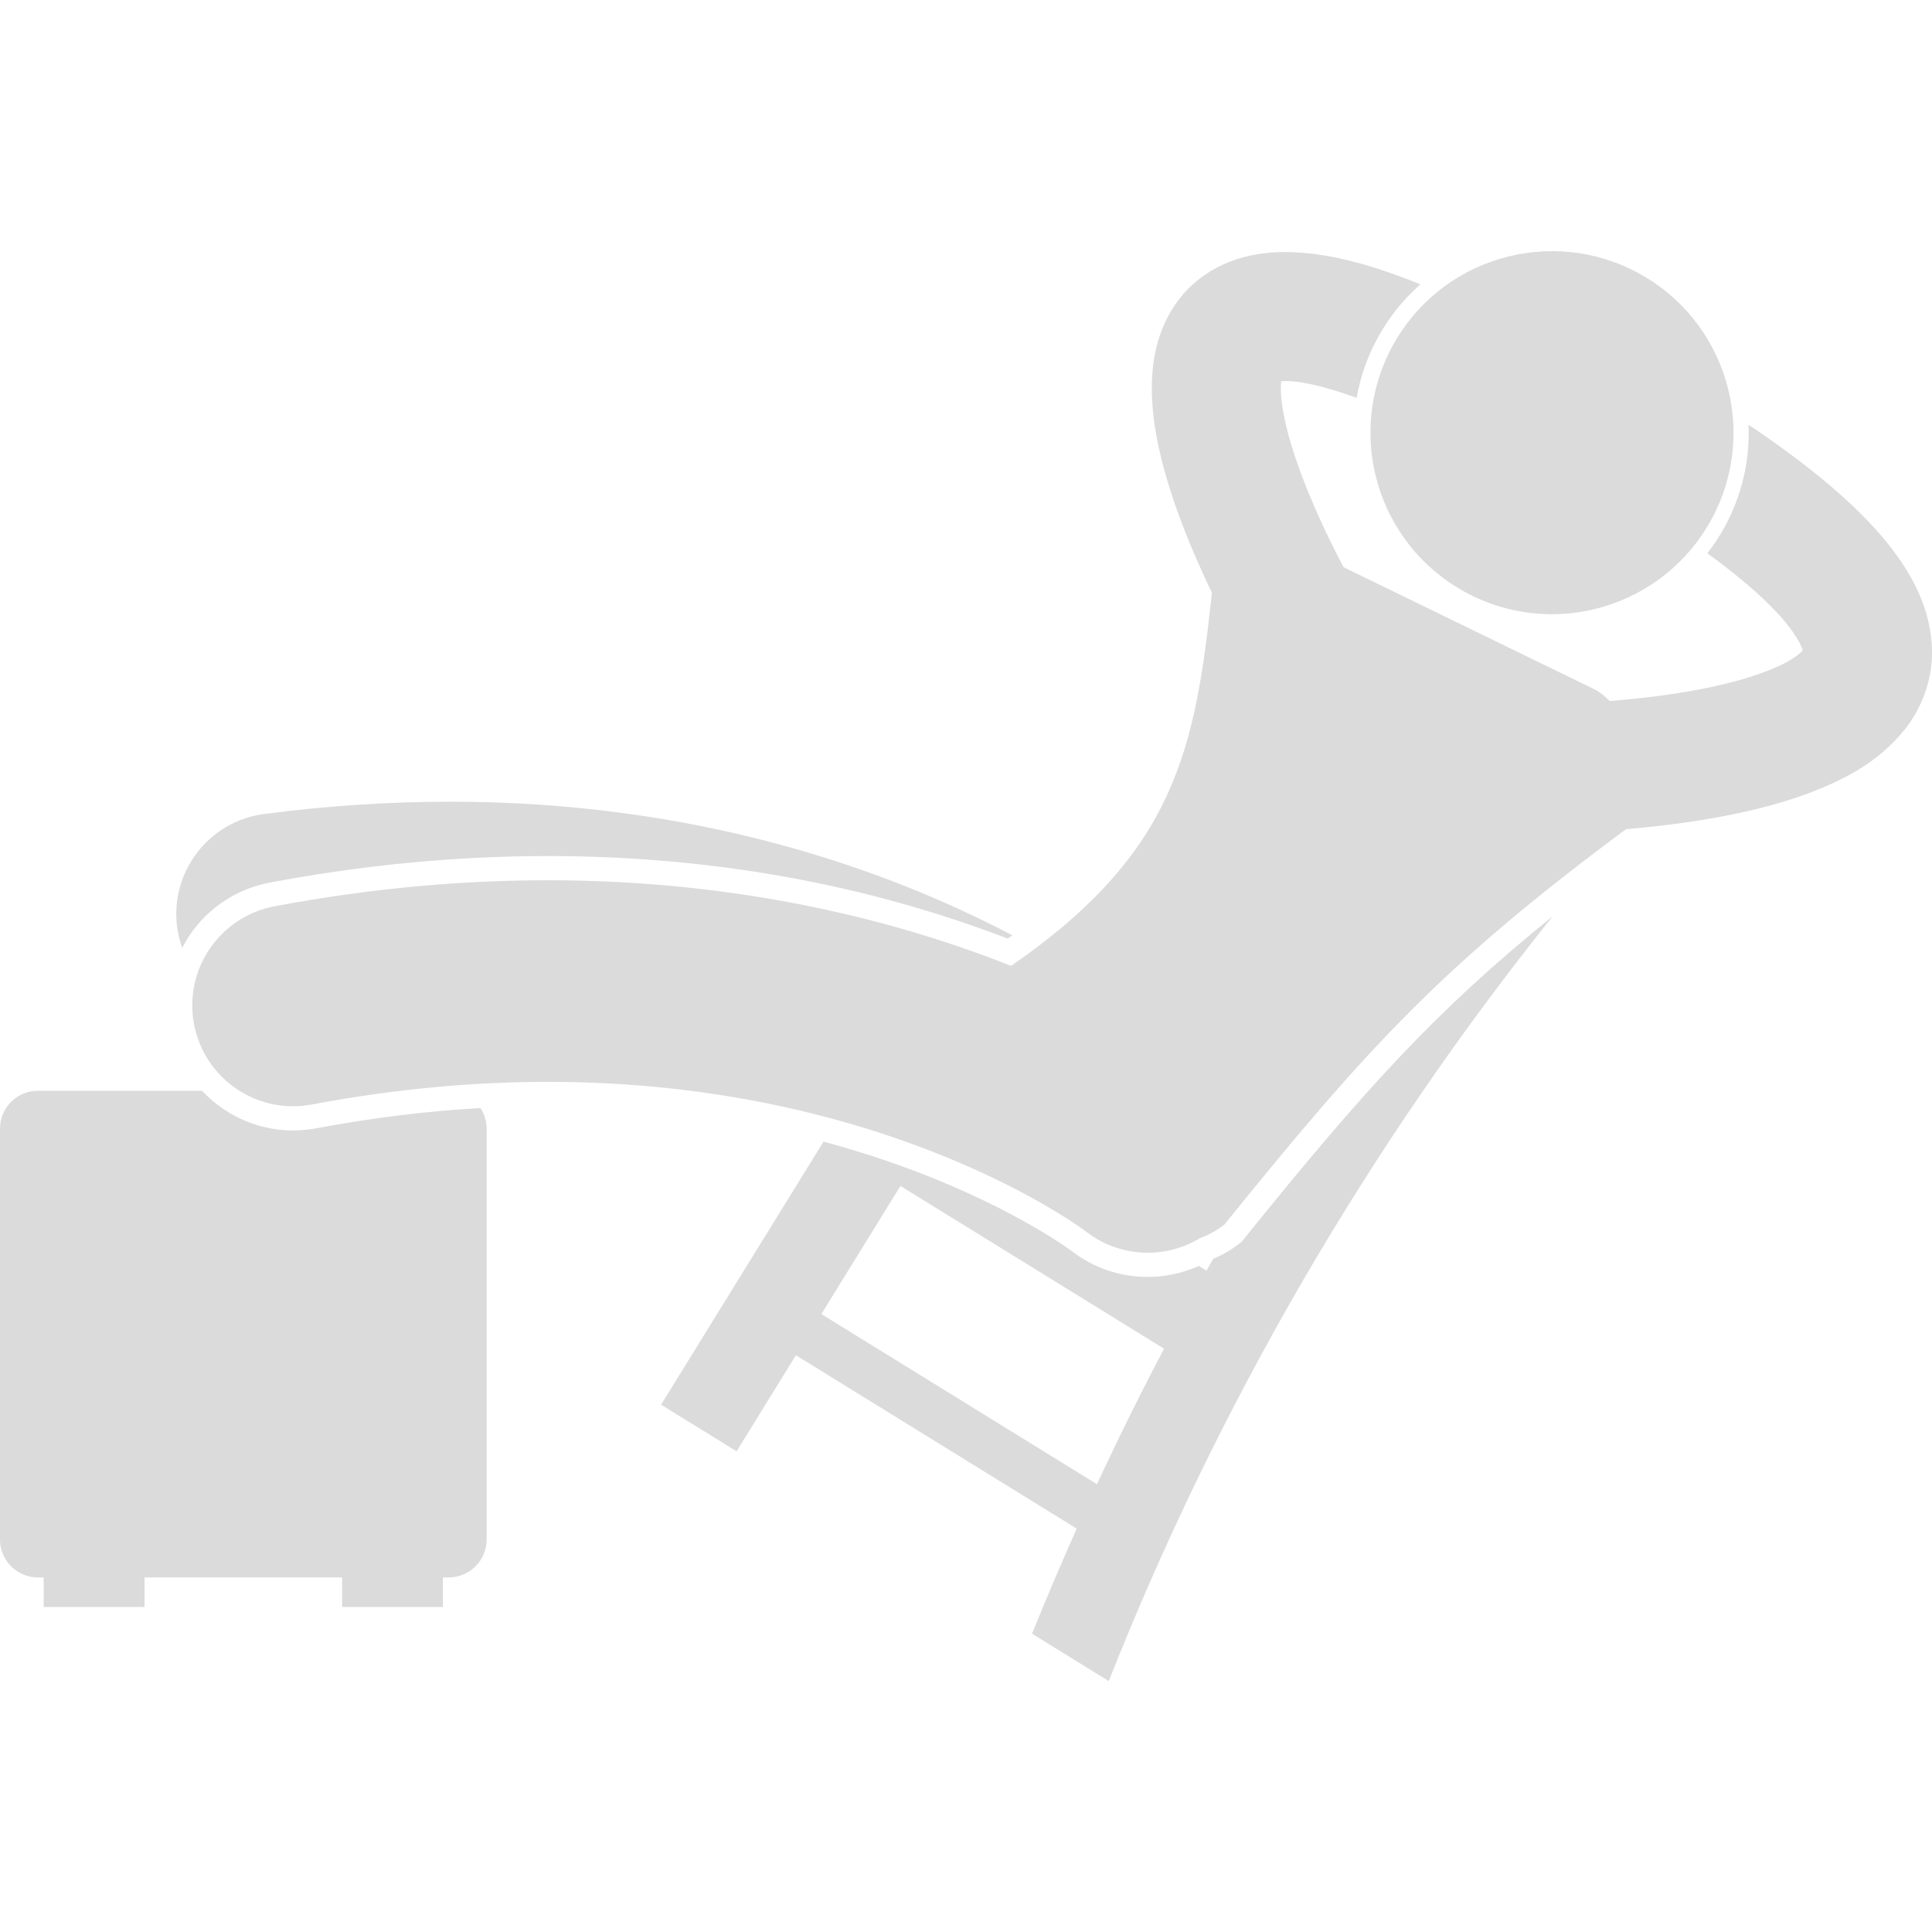
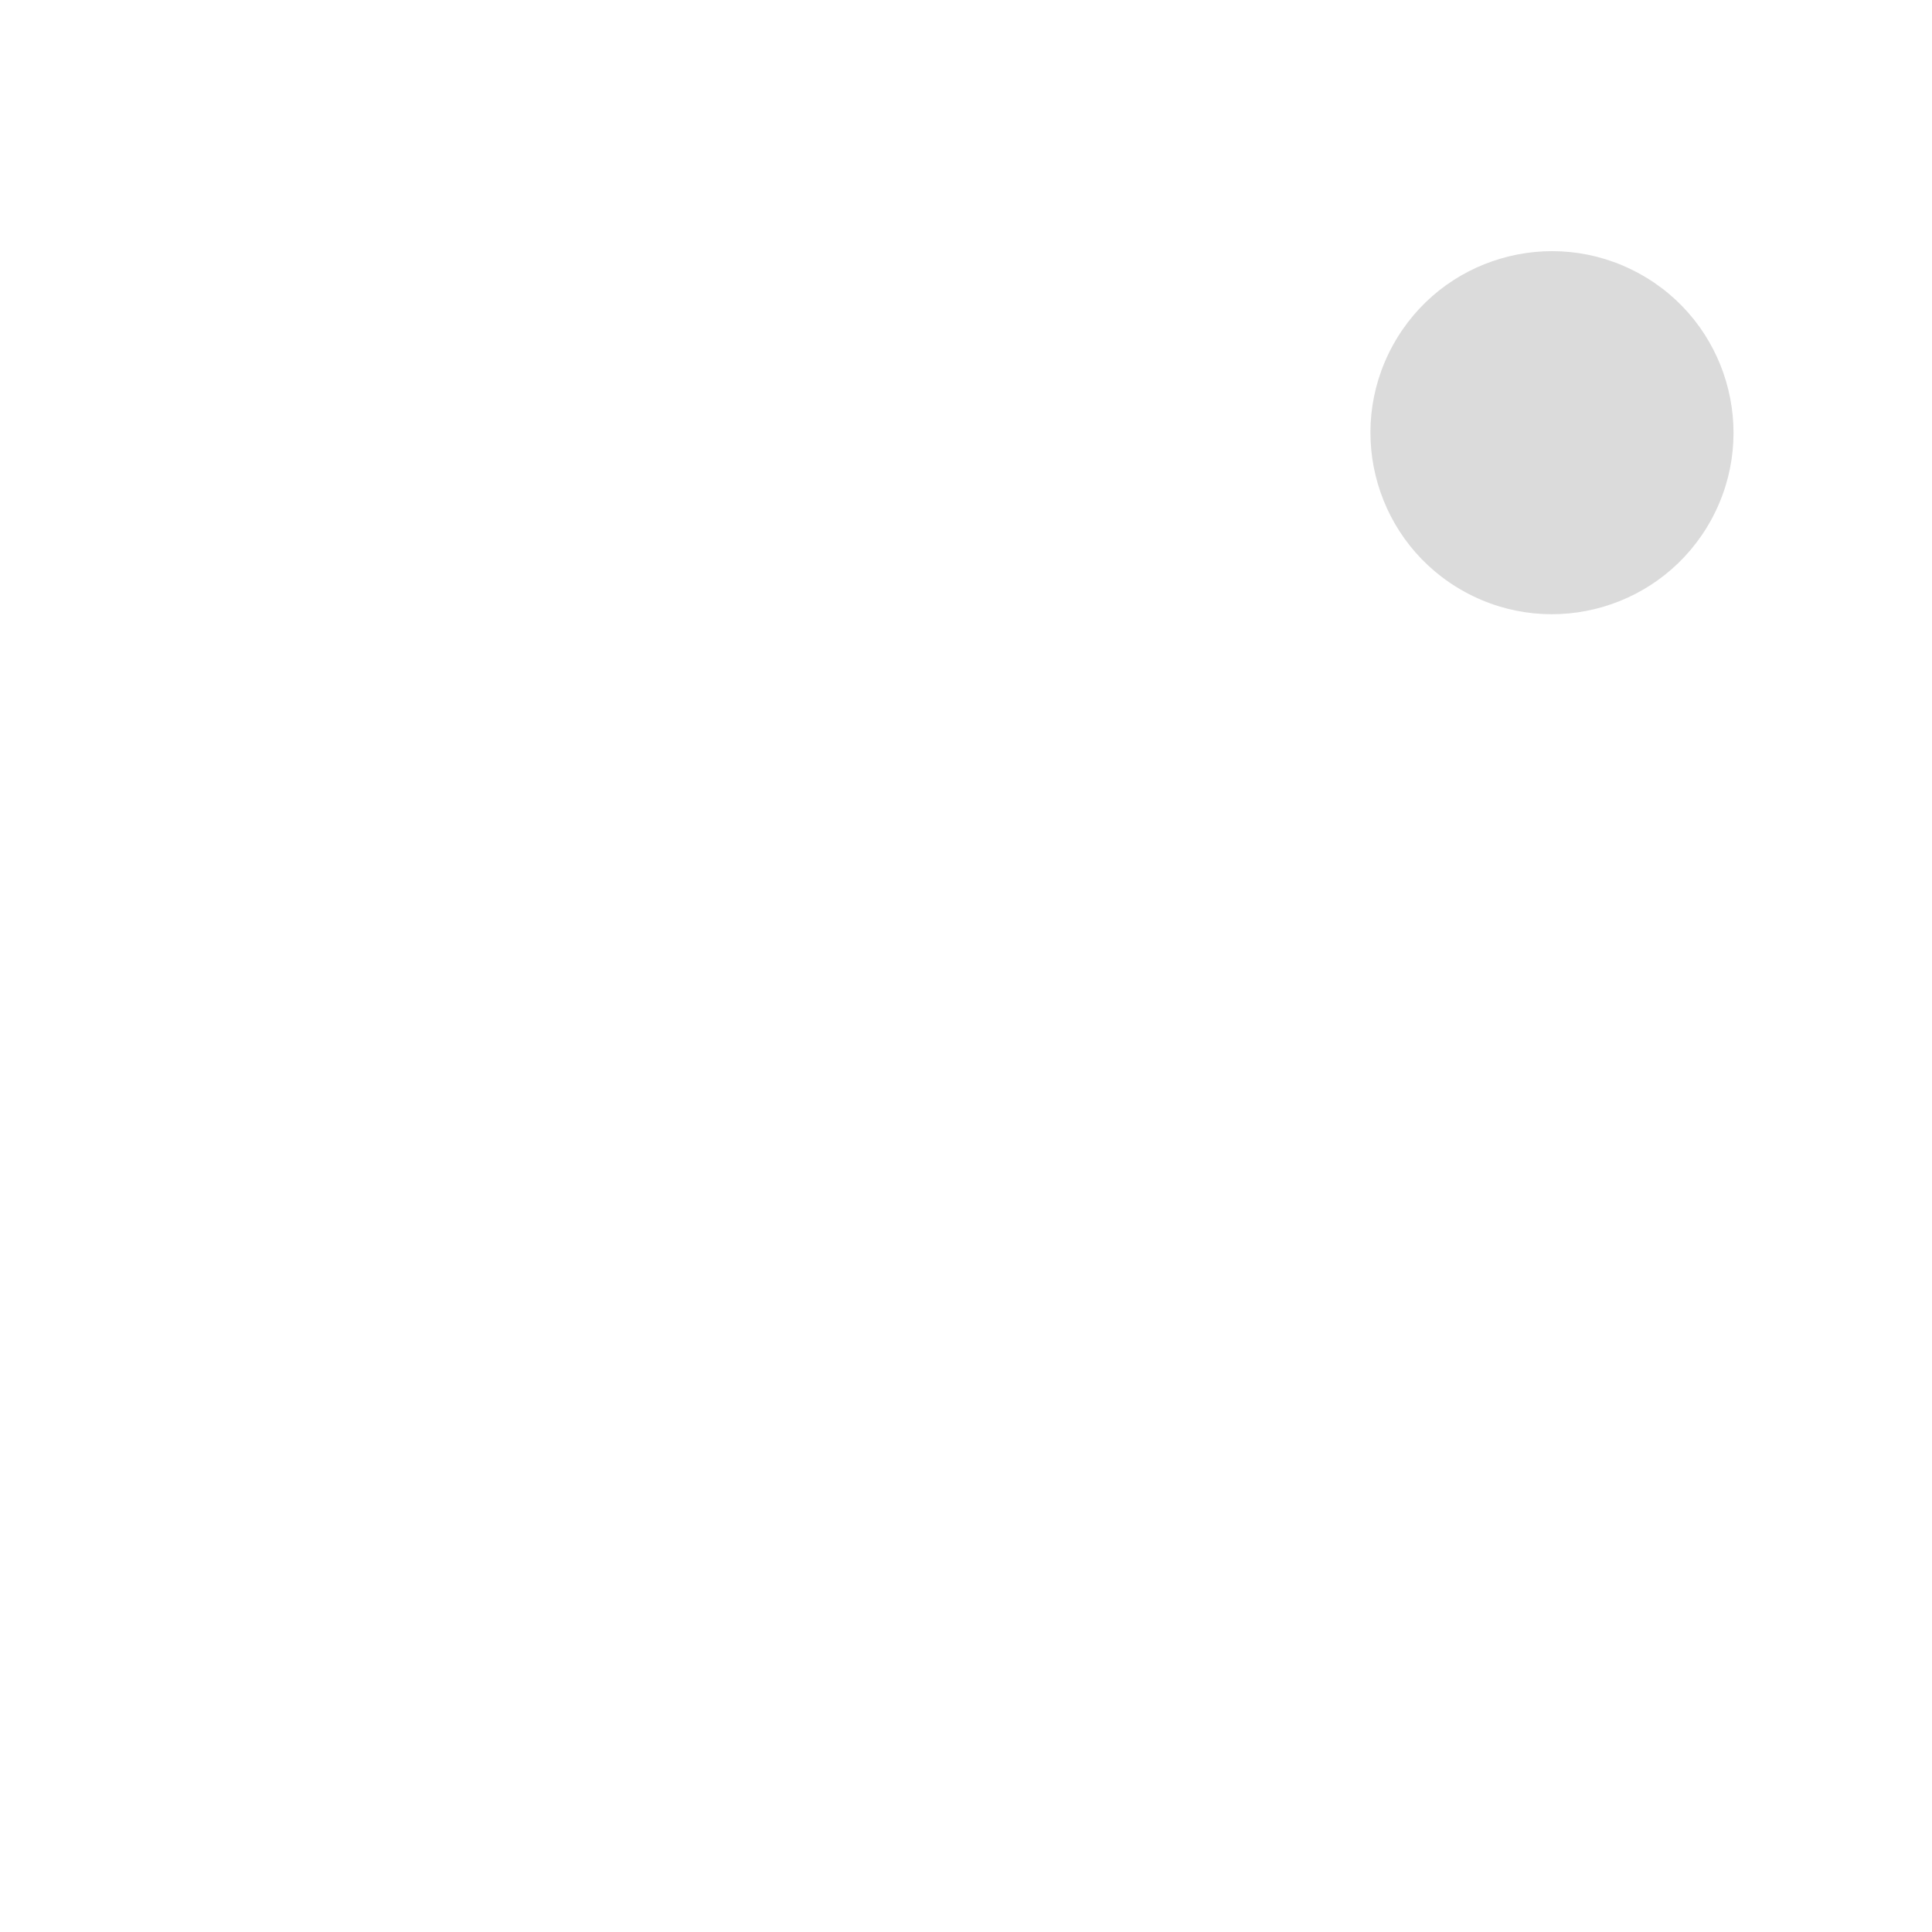
<svg xmlns="http://www.w3.org/2000/svg" width="45" height="45" viewBox="0 0 45 45" fill="none">
-   <path d="M6.981 26.326C6.981 26.326 6.981 26.326 6.98 26.326C6.099 26.374 5.277 26.015 4.705 25.406H0.883C0.395 25.406 0 25.802 0 26.289V35.858C0 36.346 0.395 36.741 0.883 36.741H1.017V37.43H3.366V36.741H7.969V37.43H10.317V36.741H10.451C10.939 36.741 11.335 36.346 11.335 35.858V26.289C11.335 26.112 11.281 25.947 11.191 25.808C9.937 25.88 8.651 26.038 7.367 26.28C7.239 26.304 7.11 26.319 6.981 26.326Z" fill="#DBDBDB" />
-   <path d="M28.96 28.874L28.92 28.924L28.869 28.963C28.684 29.109 28.478 29.228 28.258 29.32C28.206 29.412 28.152 29.503 28.101 29.595L27.923 29.486C27.598 29.631 27.247 29.718 26.89 29.738C26.837 29.741 26.783 29.742 26.729 29.742C26.081 29.741 25.467 29.53 24.956 29.135C24.926 29.112 22.873 27.582 19.181 26.591L15.398 32.718L17.157 33.804L18.538 31.566L25.079 35.605C24.718 36.414 24.369 37.229 24.039 38.053L25.825 39.156C28.366 32.729 31.852 26.726 36.164 21.343C33.429 23.55 31.764 25.398 28.96 28.874ZM25.55 34.57L19.131 30.607L20.973 27.623L27.113 31.414C26.566 32.453 26.045 33.505 25.55 34.57Z" fill="#DBDBDB" />
-   <path d="M6.287 20.556C7.848 20.262 9.416 20.071 10.951 19.988C11.568 19.955 12.19 19.938 12.801 19.939C16.574 19.944 20.163 20.592 23.474 21.862C23.51 21.836 23.544 21.811 23.579 21.785C20.576 20.207 16.163 18.671 10.481 18.673C9.109 18.673 7.664 18.762 6.15 18.96C4.865 19.128 3.958 20.307 4.126 21.592C4.148 21.762 4.189 21.924 4.244 22.079C4.298 21.975 4.356 21.874 4.422 21.776C4.86 21.134 5.523 20.701 6.287 20.556Z" fill="#DBDBDB" />
-   <path d="M40.727 9.893C40.76 10.696 40.583 11.518 40.171 12.274C40.052 12.491 39.916 12.695 39.768 12.887C40.468 13.397 40.987 13.846 41.339 14.217C41.814 14.709 41.969 15.056 41.988 15.151C41.953 15.191 41.867 15.271 41.722 15.359C41.367 15.583 40.688 15.823 39.951 15.981C39.104 16.171 38.186 16.273 37.492 16.328C37.371 16.205 37.248 16.108 37.131 16.052C35.184 15.104 33.239 14.158 31.294 13.211C31.204 13.041 31.095 12.829 30.977 12.587C30.665 11.949 30.294 11.097 30.066 10.325C29.912 9.813 29.83 9.334 29.833 9.042C29.833 8.977 29.837 8.922 29.842 8.879C29.87 8.877 29.904 8.876 29.945 8.876C30.227 8.869 30.791 8.972 31.599 9.267C31.683 8.79 31.843 8.318 32.088 7.87C32.349 7.391 32.688 6.972 33.084 6.623C31.873 6.133 30.878 5.88 29.95 5.87C29.503 5.869 29.062 5.933 28.642 6.096C28.223 6.257 27.832 6.529 27.546 6.867C26.964 7.56 26.83 8.357 26.828 9.038C26.829 9.785 26.983 10.493 27.185 11.179C27.388 11.863 27.647 12.518 27.902 13.099C28.012 13.351 28.123 13.588 28.228 13.807C27.837 17.436 27.391 19.849 23.55 22.497C20.959 21.47 17.321 20.509 12.8 20.503C10.825 20.5 8.682 20.678 6.392 21.11C5.117 21.351 4.279 22.579 4.519 23.854C4.759 25.128 5.987 25.966 7.262 25.726C9.261 25.349 11.106 25.197 12.793 25.199C20.686 25.206 25.243 28.645 25.299 28.688C25.725 29.018 26.229 29.178 26.73 29.179C27.158 29.179 27.583 29.062 27.955 28.836C28.151 28.764 28.343 28.66 28.521 28.52C31.891 24.343 33.644 22.451 37.873 19.313C38.021 19.301 38.175 19.286 38.338 19.27C39.434 19.154 40.808 18.953 42.068 18.498C42.903 18.184 43.733 17.786 44.382 16.971C44.746 16.508 45.005 15.861 45 15.189C44.992 14.17 44.514 13.289 43.801 12.458C43.093 11.642 42.101 10.816 40.727 9.893Z" fill="#DBDBDB" />
  <path d="M39.86 12.103C40.978 10.053 40.223 7.485 38.173 6.367C36.123 5.249 33.555 6.004 32.437 8.053C31.319 10.103 32.074 12.671 34.123 13.789C36.173 14.908 38.741 14.152 39.86 12.103Z" fill="#DBDBDB" />
</svg>